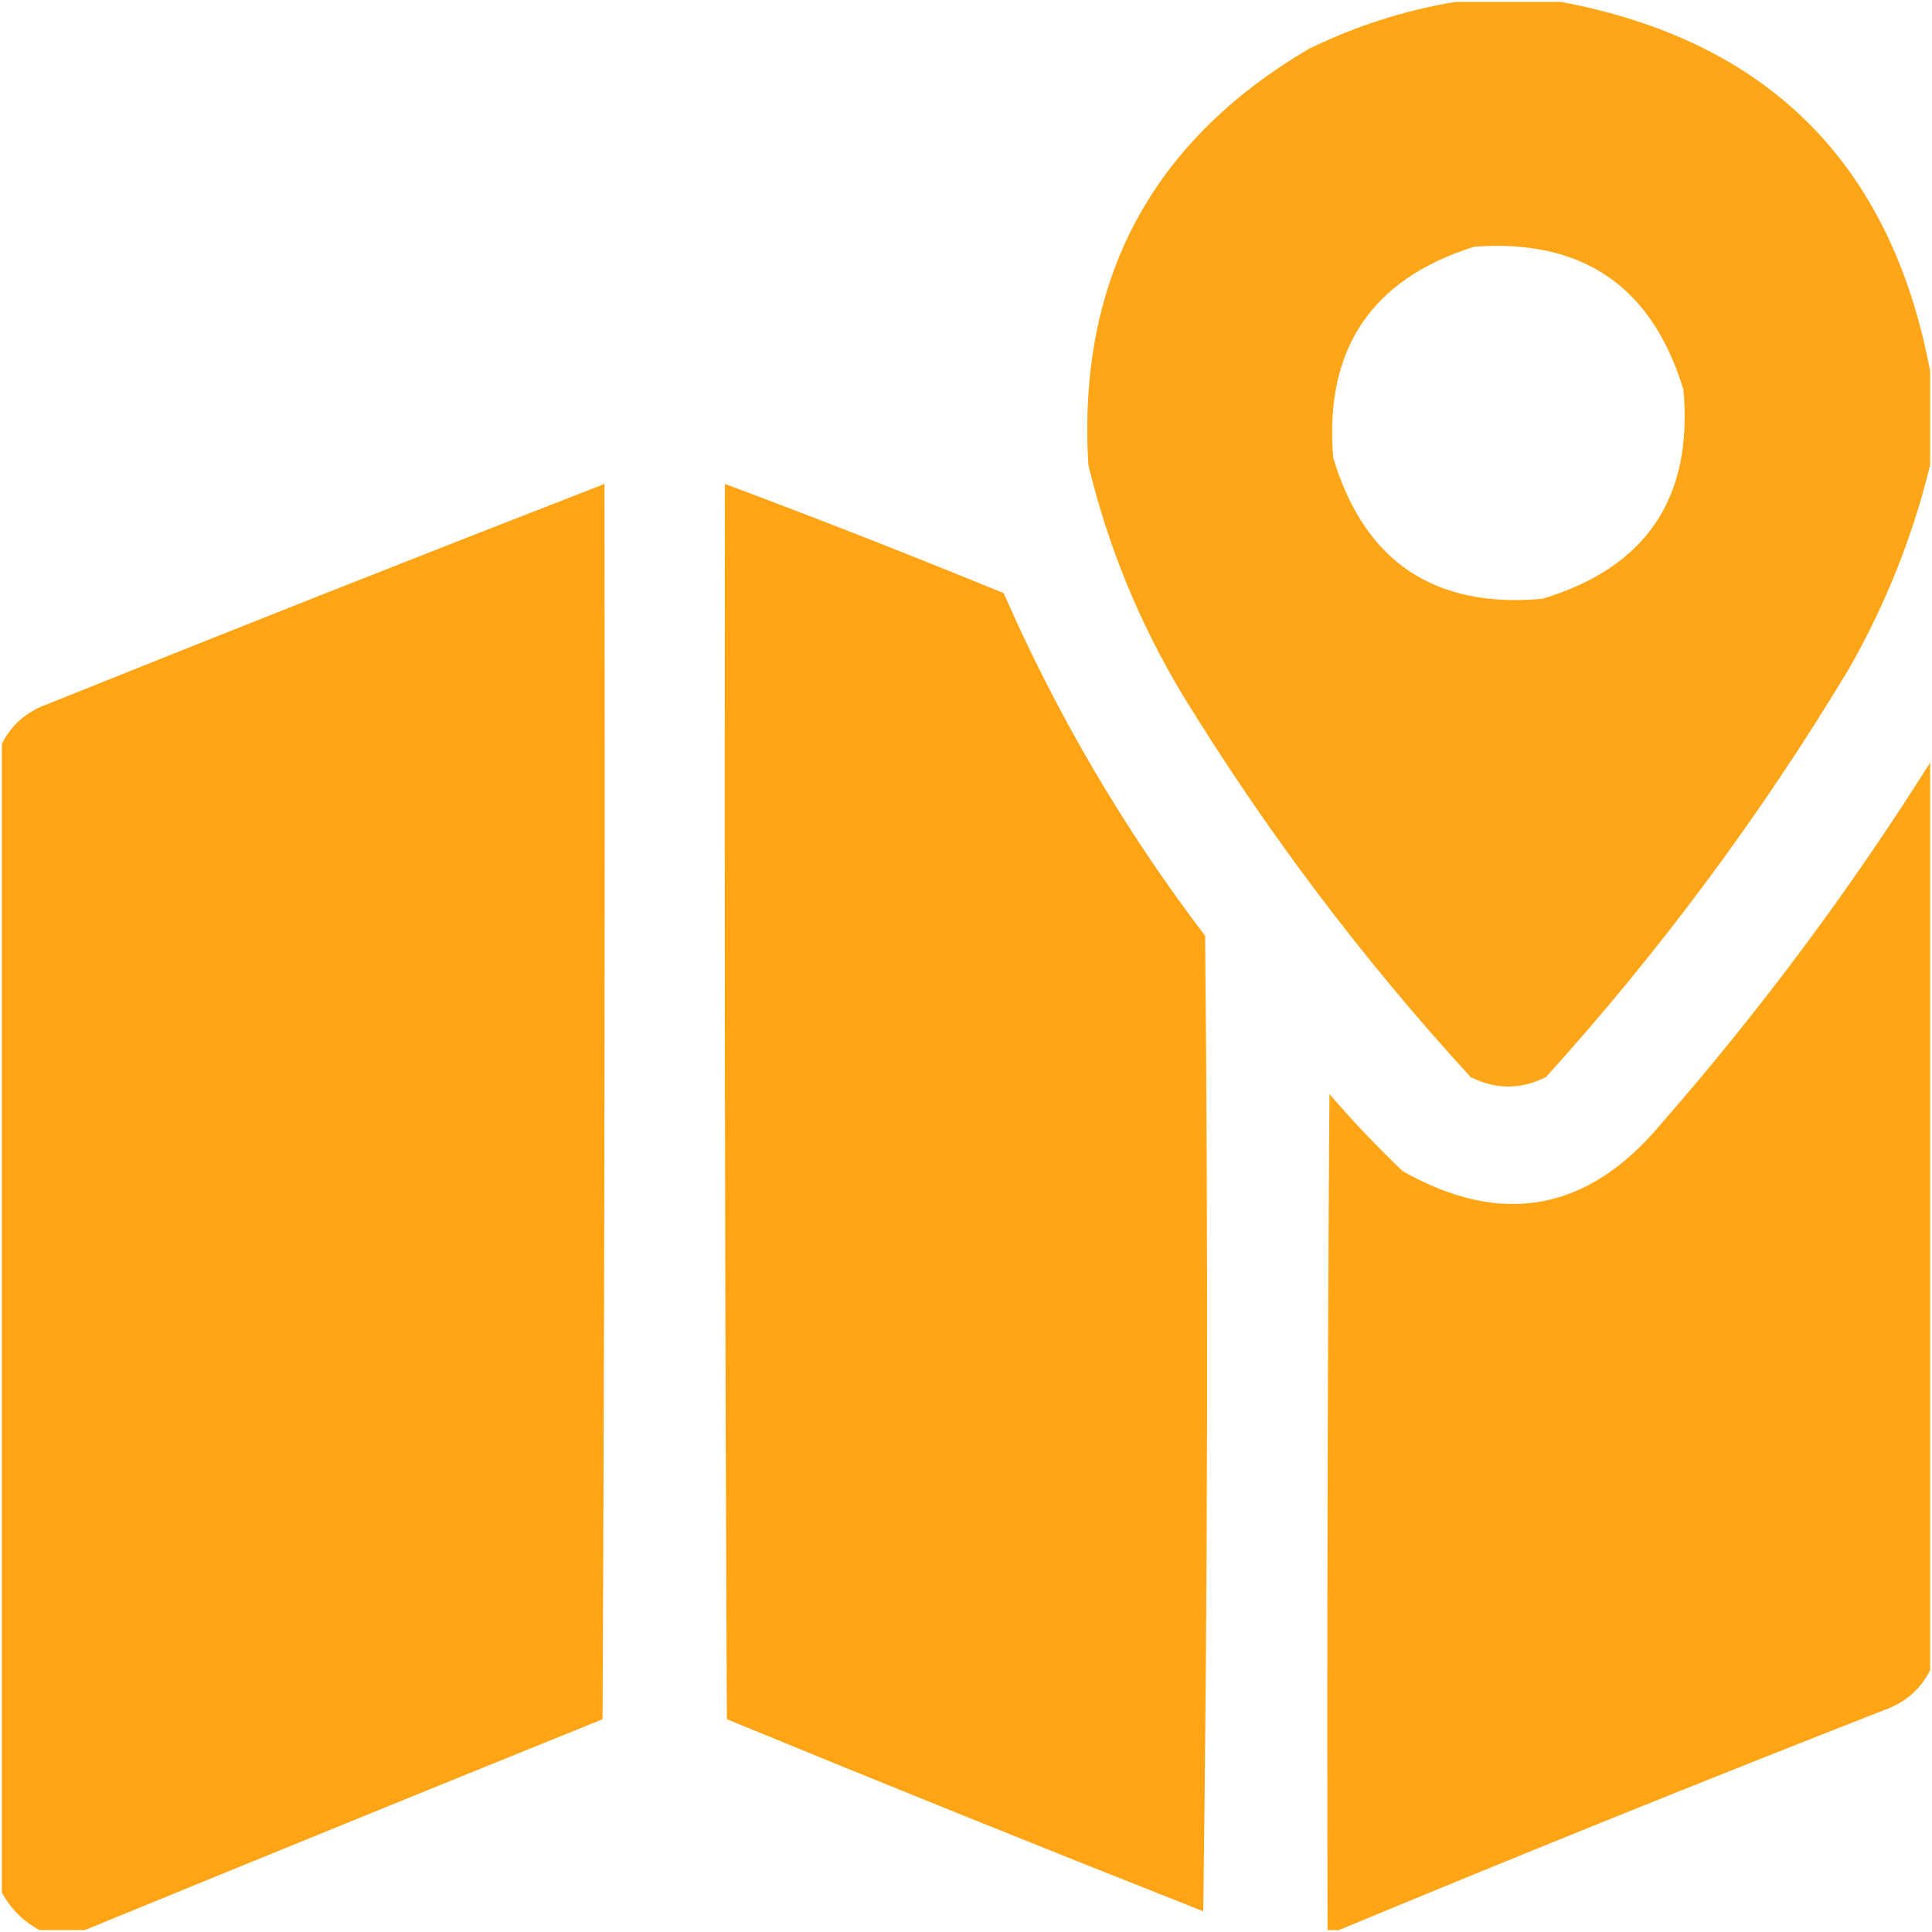
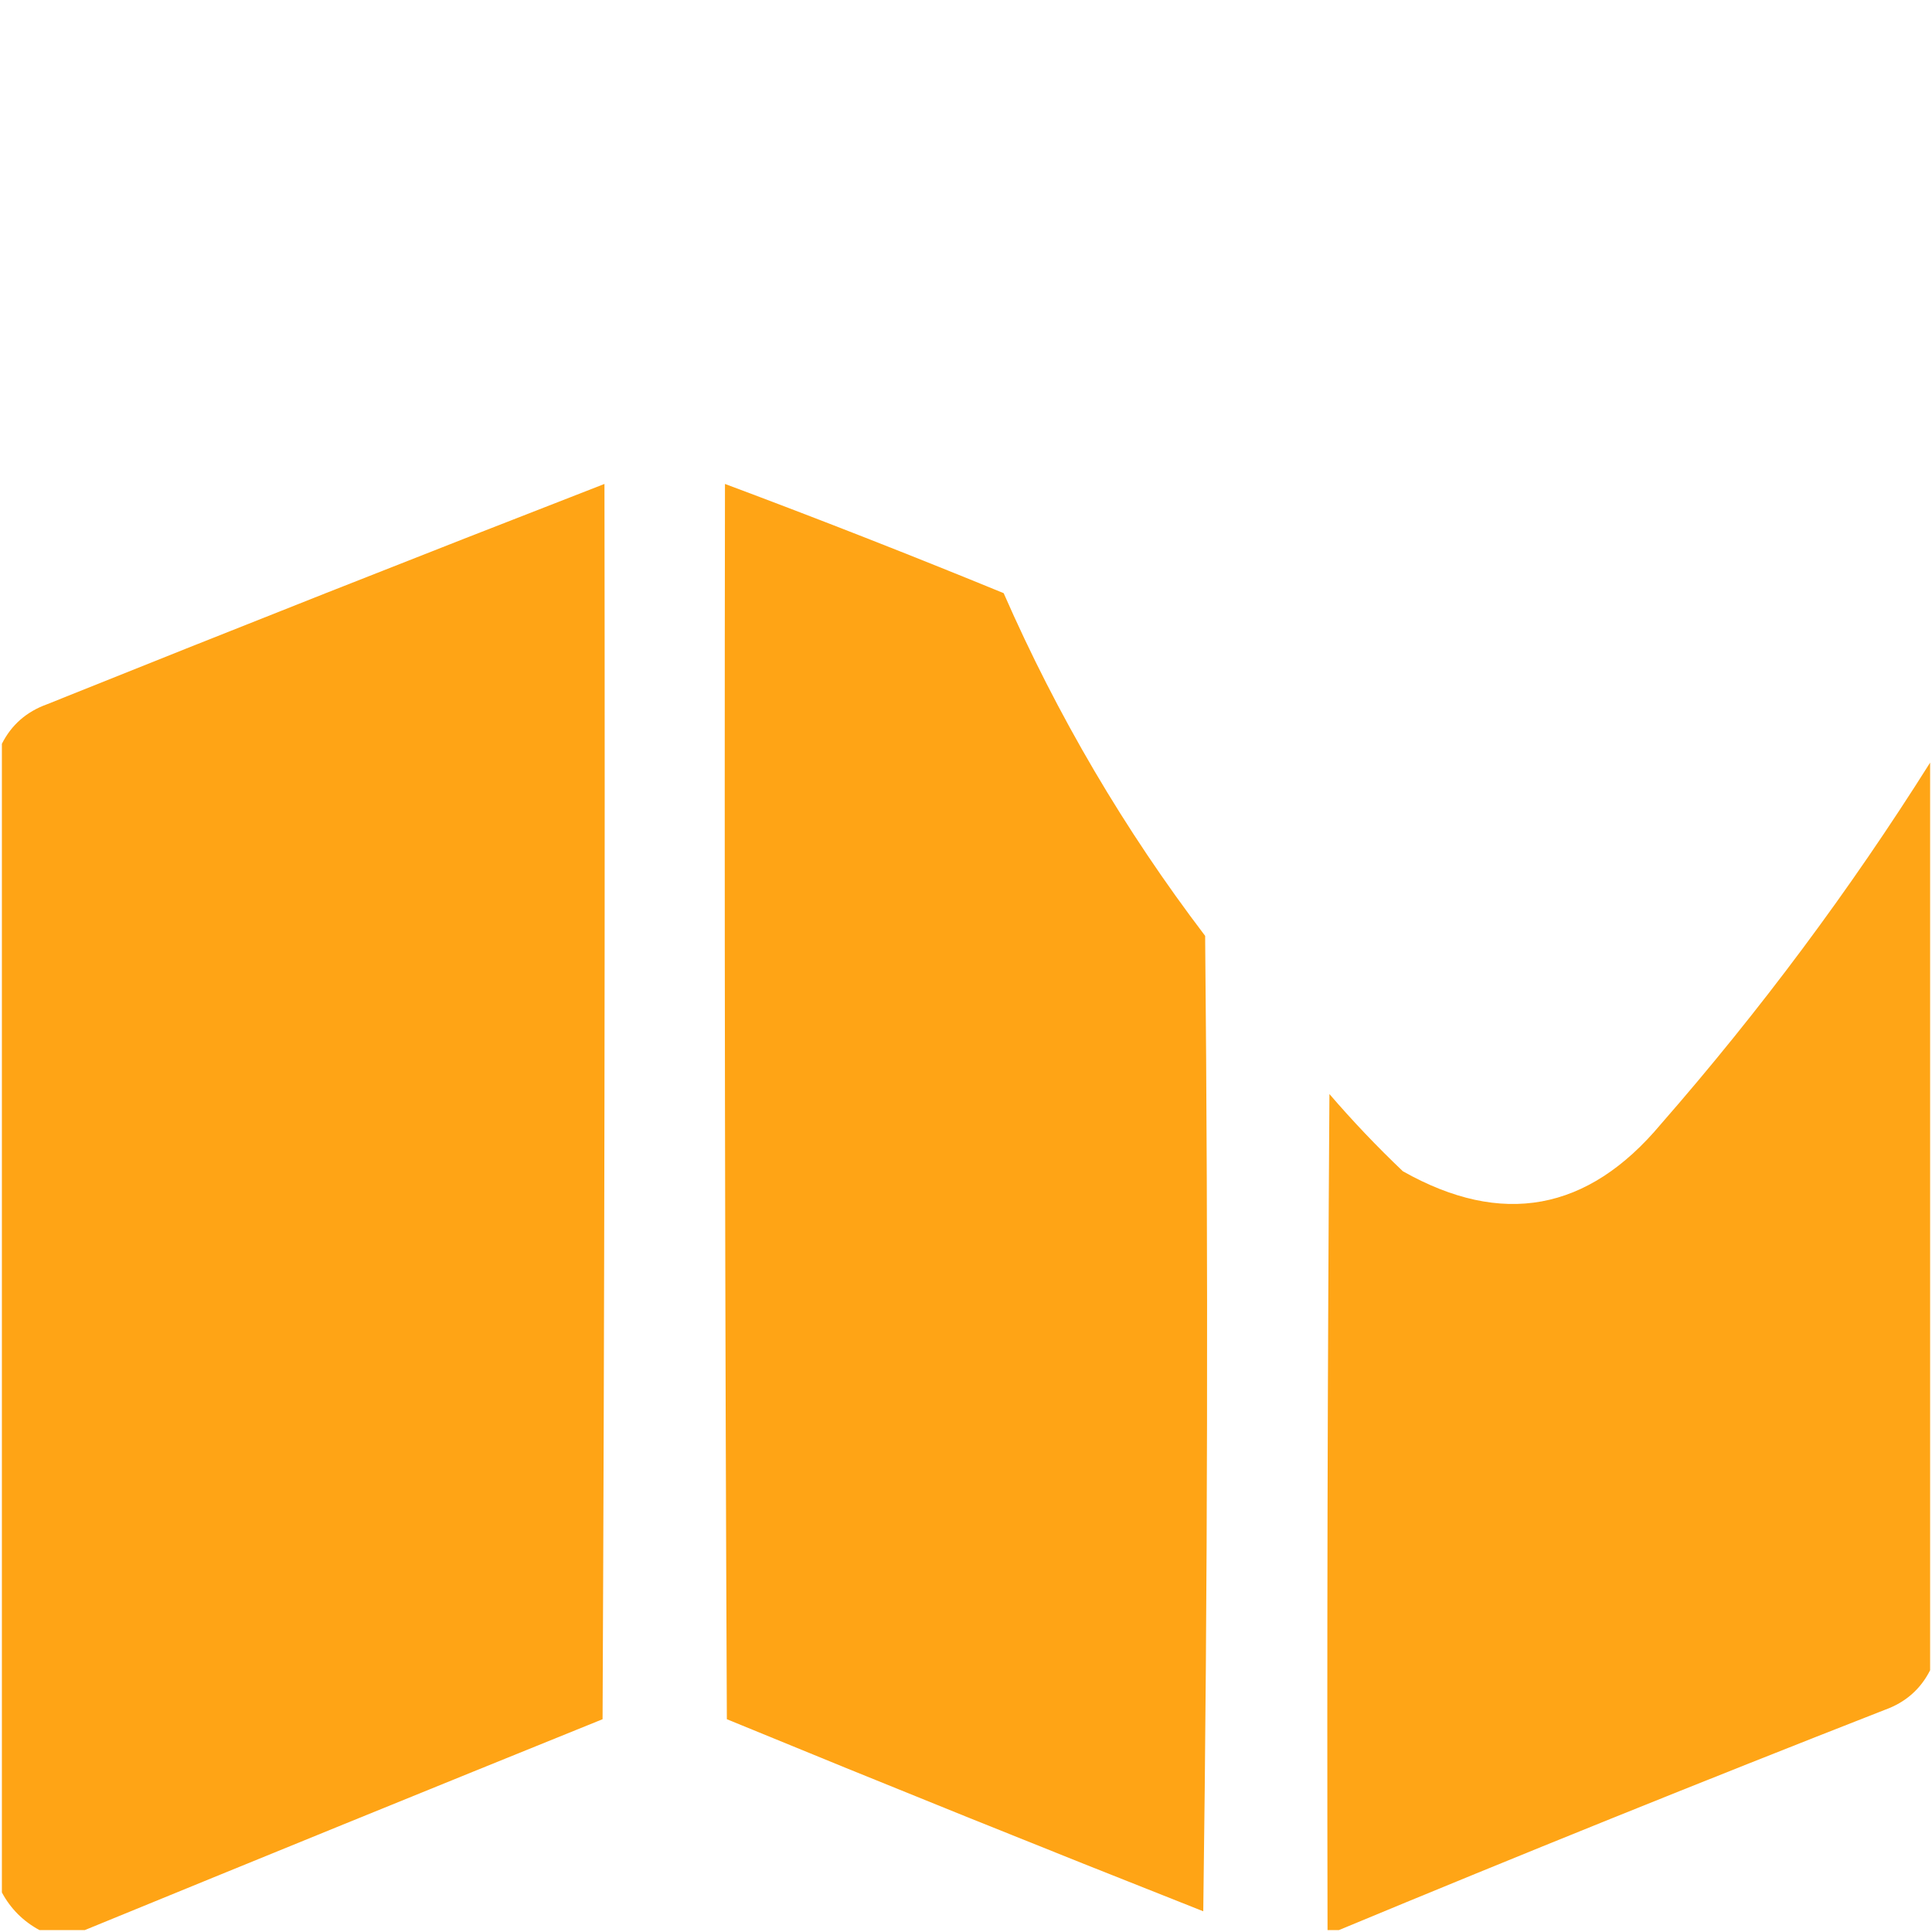
<svg xmlns="http://www.w3.org/2000/svg" width="513" height="513" viewBox="0 0 513 513" fill="none">
-   <path opacity="0.983" fill-rule="evenodd" clip-rule="evenodd" d="M386.499 0.5C395.832 0.5 405.166 0.5 414.499 0.5C469.499 10.833 502.166 43.5 512.499 98.5C512.499 106.833 512.499 115.167 512.499 123.5C507.906 142.379 500.739 160.379 490.999 177.5C467.701 216.252 440.867 252.418 410.499 286C403.832 289.333 397.166 289.333 390.499 286C361.717 254.586 336.217 220.752 313.999 184.5C302.535 165.439 294.202 145.106 288.999 123.5C286.03 74.54 305.53 37.707 347.499 13C360.009 6.884 373.009 2.717 386.499 0.5ZM391.499 65.5C420.221 63.408 438.721 76.075 446.999 103.5C449.576 132.246 437.076 150.746 409.499 159C380.753 161.577 362.253 149.077 353.999 121.5C351.627 92.73 364.127 74.063 391.499 65.5Z" fill="#FFA415" />
  <path opacity="0.996" fill-rule="evenodd" clip-rule="evenodd" d="M22.5 512.5C18.5 512.5 14.5 512.5 10.5 512.5C6.167 510.167 2.833 506.833 0.5 502.5C0.5 400.833 0.5 299.167 0.5 197.5C3.044 192.463 7.044 188.963 12.5 187C61.753 167.203 111.086 147.703 160.5 128.5C160.667 237.834 160.5 347.167 160 456.5C114.043 475.091 68.21 493.757 22.5 512.5Z" fill="#FFA415" />
  <path opacity="0.995" fill-rule="evenodd" clip-rule="evenodd" d="M192.5 128.5C217.289 137.765 241.956 147.431 266.5 157.5C280.763 190.04 298.596 220.373 320 248.5C320.833 334.835 320.667 421.169 319.5 507.5C277.197 490.789 235.03 473.789 193 456.5C192.5 347.167 192.333 237.834 192.5 128.5Z" fill="#FFA415" />
  <path opacity="0.992" fill-rule="evenodd" clip-rule="evenodd" d="M512.5 202.5C512.5 282.833 512.5 363.167 512.5 443.5C509.956 448.537 505.956 452.037 500.5 454C451.867 473.038 403.534 492.538 355.5 512.5C354.5 512.5 353.5 512.5 352.5 512.5C352.333 438.499 352.5 364.499 353 290.5C359.135 297.636 365.635 304.469 372.5 311C398.782 325.844 421.615 321.677 441 298.5C467.393 268.292 491.226 236.292 512.5 202.5Z" fill="#FFA415" />
</svg>